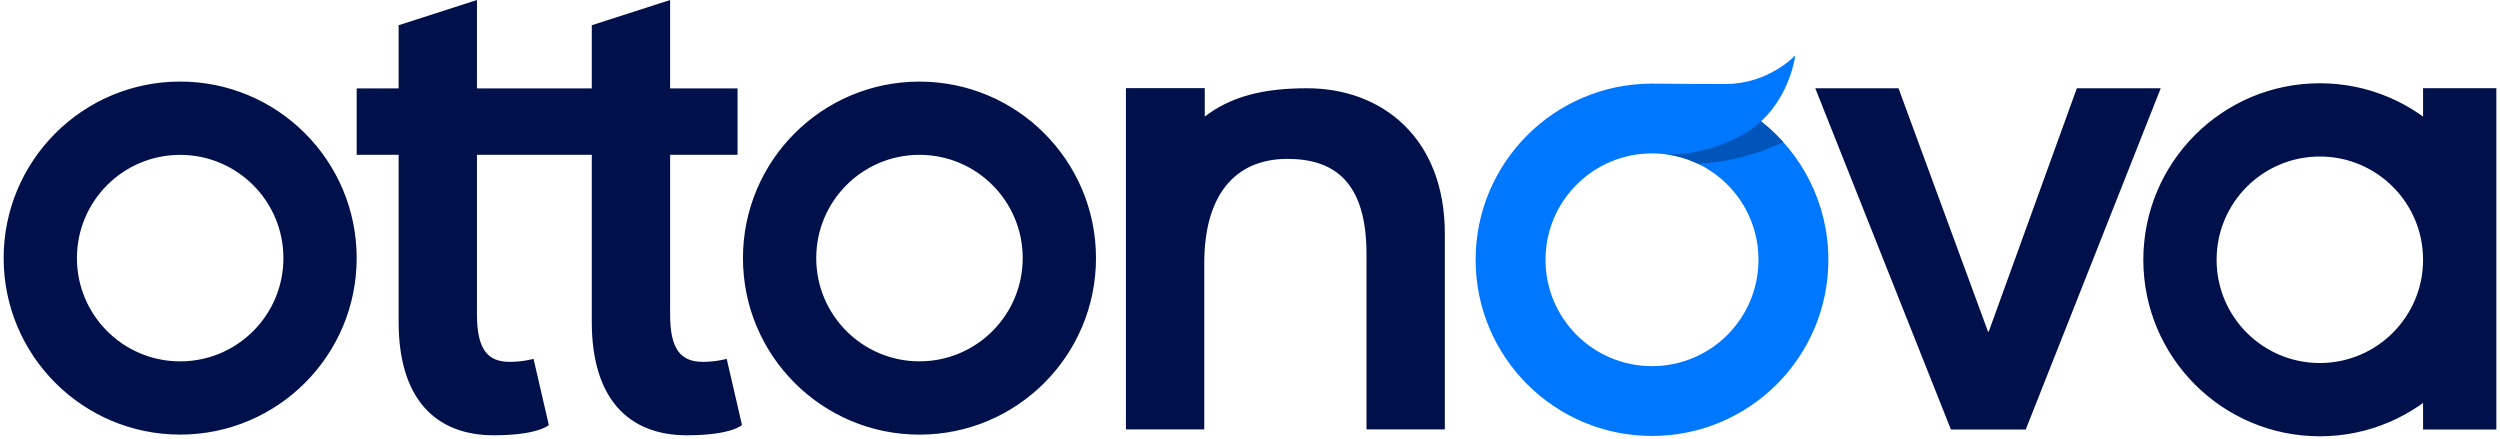
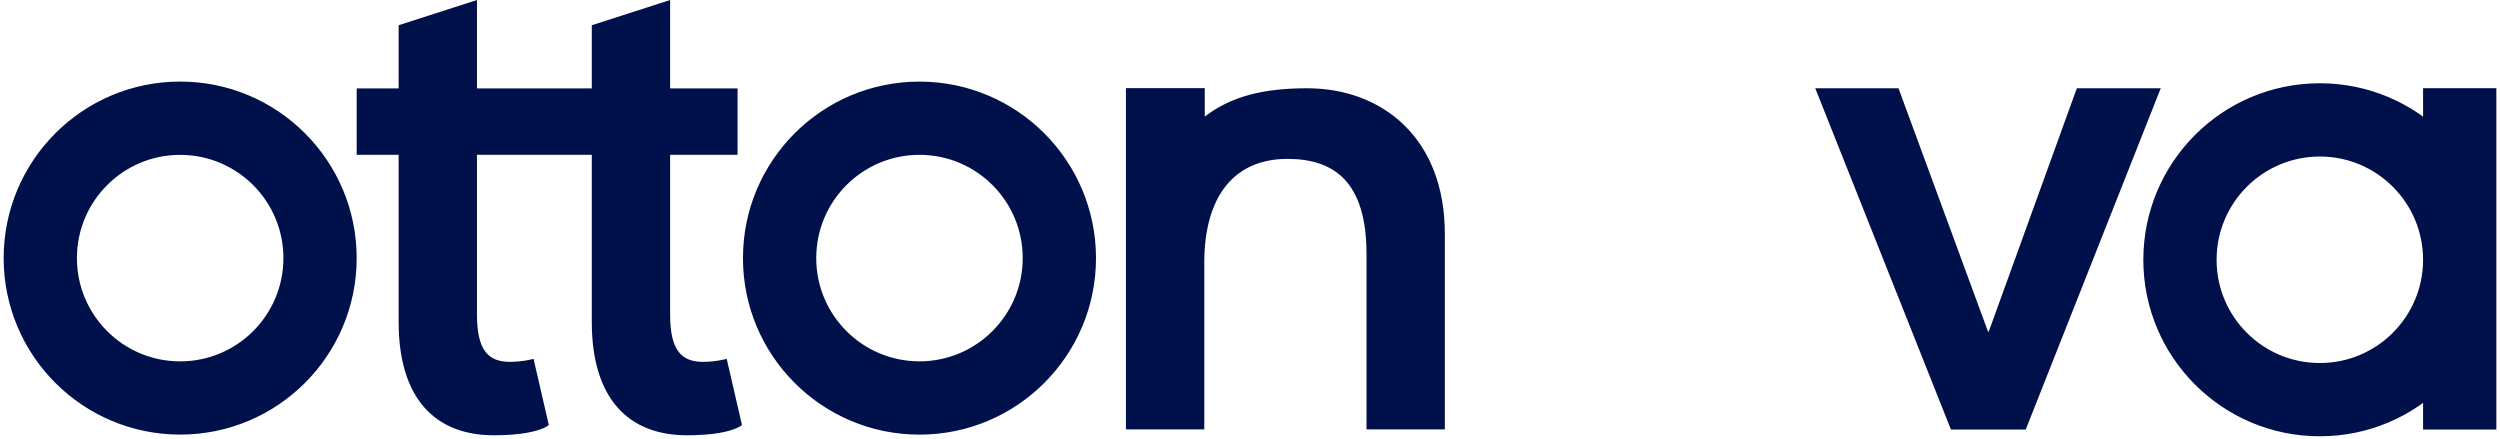
<svg xmlns="http://www.w3.org/2000/svg" width="148" height="26" viewBox="0 0 148 26" fill="none">
  <g clip-path="url(#clip0)">
-     <path d="M104.256 7.183C106.012 5.558 106.281 3.277 106.281 3.277C106.281 3.277 104.715 4.973 102.154 4.973C100.131 4.973 98.586 4.958 98.025 4.952C97.95 4.95 97.873 4.95 97.798 4.95C92.032 4.95 87.357 9.619 87.357 15.379C87.357 21.139 92.032 25.808 97.798 25.808C103.565 25.808 108.239 21.139 108.239 15.379C108.239 12.054 106.683 9.091 104.256 7.183ZM97.798 21.676C94.317 21.676 91.494 18.858 91.494 15.379C91.494 11.902 94.317 9.081 97.798 9.081C97.99 9.081 98.179 9.089 98.367 9.106C98.406 9.11 98.446 9.114 98.486 9.119C98.511 9.121 98.54 9.125 98.577 9.127C101.692 9.51 104.102 12.162 104.102 15.377C104.102 18.856 101.281 21.676 97.798 21.676Z" fill="#0077FF" />
-     <path d="M105.569 8.414C103.579 9.354 101.727 9.635 100.515 9.695C99.915 9.408 99.265 9.212 98.579 9.129C99.135 9.17 101.098 9.135 103.183 7.964C103.592 7.735 103.948 7.468 104.256 7.183C104.727 7.554 105.167 7.966 105.569 8.414Z" fill="#0055BB" />
    <path d="M122.949 5.225L117.733 19.633H117.691L112.391 5.225H107.464L115.495 25.428H119.924L127.916 5.225H122.949ZM77.38 5.225C74.772 5.225 72.874 5.712 71.322 6.902V5.219H66.655V25.422H71.293V15.574C71.293 11.6 73.072 9.406 76.218 9.406C78.993 9.406 80.897 10.773 80.897 15.037V25.422H85.534V13.837C85.534 8.158 81.811 5.225 77.38 5.225ZM54.433 4.831C48.662 4.831 43.983 9.51 43.983 15.281C43.983 21.051 48.662 25.73 54.433 25.73C60.204 25.73 64.883 21.051 64.883 15.281C64.88 9.508 60.204 4.831 54.433 4.831ZM54.433 21.391C51.058 21.391 48.321 18.656 48.321 15.279C48.321 11.904 51.056 9.166 54.433 9.166C57.81 9.166 60.545 11.902 60.545 15.279C60.543 18.654 57.808 21.391 54.433 21.391ZM23.599 5.233H21.115V9.166H23.599V19.062C23.599 23.574 25.751 25.768 29.23 25.768C31.88 25.768 32.49 25.16 32.49 25.16L31.586 21.243C31.586 21.243 30.969 21.422 30.182 21.422C28.857 21.422 28.236 20.676 28.236 18.608V9.166H35.034V19.062C35.034 23.574 37.186 25.768 40.665 25.768C43.315 25.768 43.925 25.16 43.925 25.16L43.021 21.243C43.021 21.243 42.404 21.422 41.617 21.422C40.292 21.422 39.671 20.676 39.671 18.608V9.166H43.663V5.233H39.671V0L35.034 1.494V5.233H28.236V0L23.599 1.494V5.233ZM10.666 25.728C16.436 25.728 21.115 21.049 21.115 15.279C21.115 9.508 16.436 4.829 10.666 4.829C4.895 4.831 0.216 9.508 0.216 15.279C0.216 21.049 4.895 25.728 10.666 25.728ZM10.666 9.168C14.041 9.168 16.778 11.904 16.778 15.281C16.778 18.656 14.043 21.393 10.666 21.393C7.291 21.393 4.554 18.658 4.554 15.281C4.554 11.904 7.289 9.168 10.666 9.168ZM137.334 4.929C131.564 4.929 126.885 9.608 126.885 15.379C126.885 21.149 131.564 25.828 137.334 25.828C143.105 25.828 147.784 21.149 147.784 15.379C147.784 9.608 143.105 4.929 137.334 4.929ZM137.334 21.491C133.959 21.491 131.222 18.756 131.222 15.379C131.222 12.004 133.957 9.266 137.334 9.266C140.711 9.266 143.446 12.002 143.446 15.379C143.446 18.753 140.709 21.491 137.334 21.491ZM147.784 5.223H143.446V25.43H147.784V5.223Z" fill="#00104B" />
  </g>
  <defs>
    <clipPath id="clip0">
      <rect width="147.568" height="26" fill="white" transform="translate(0.216)" />
    </clipPath>
  </defs>
</svg>